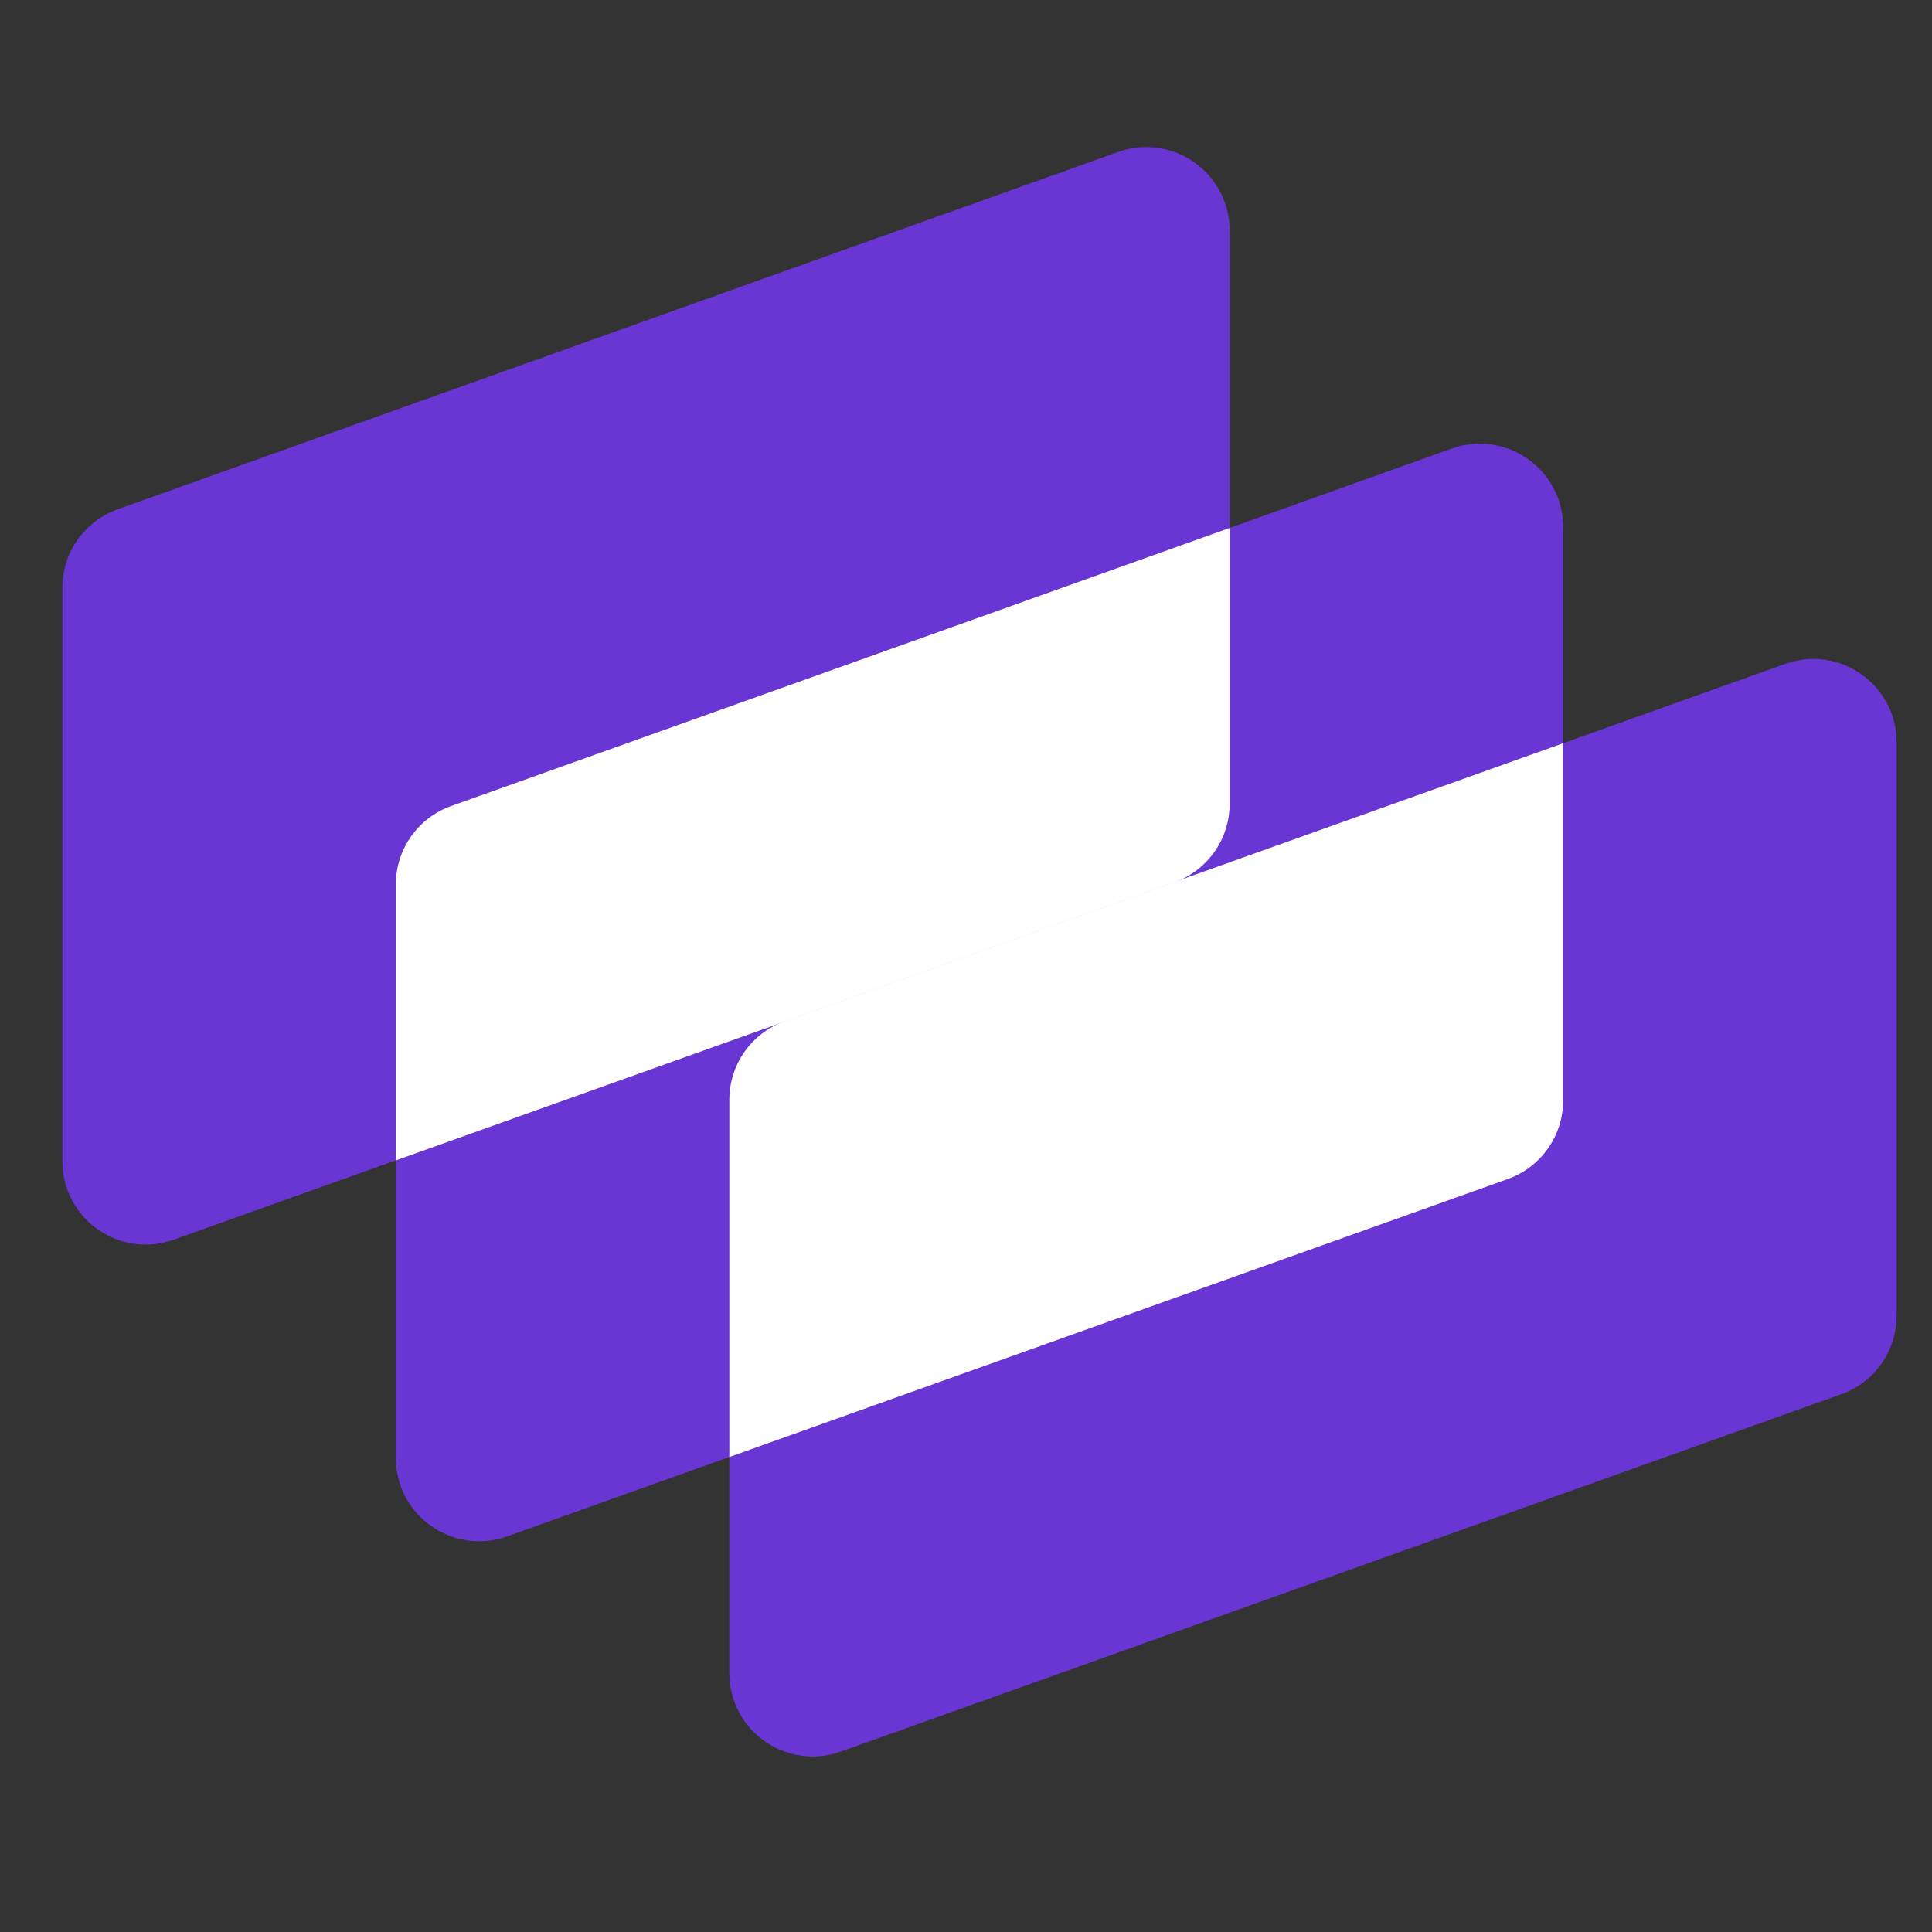
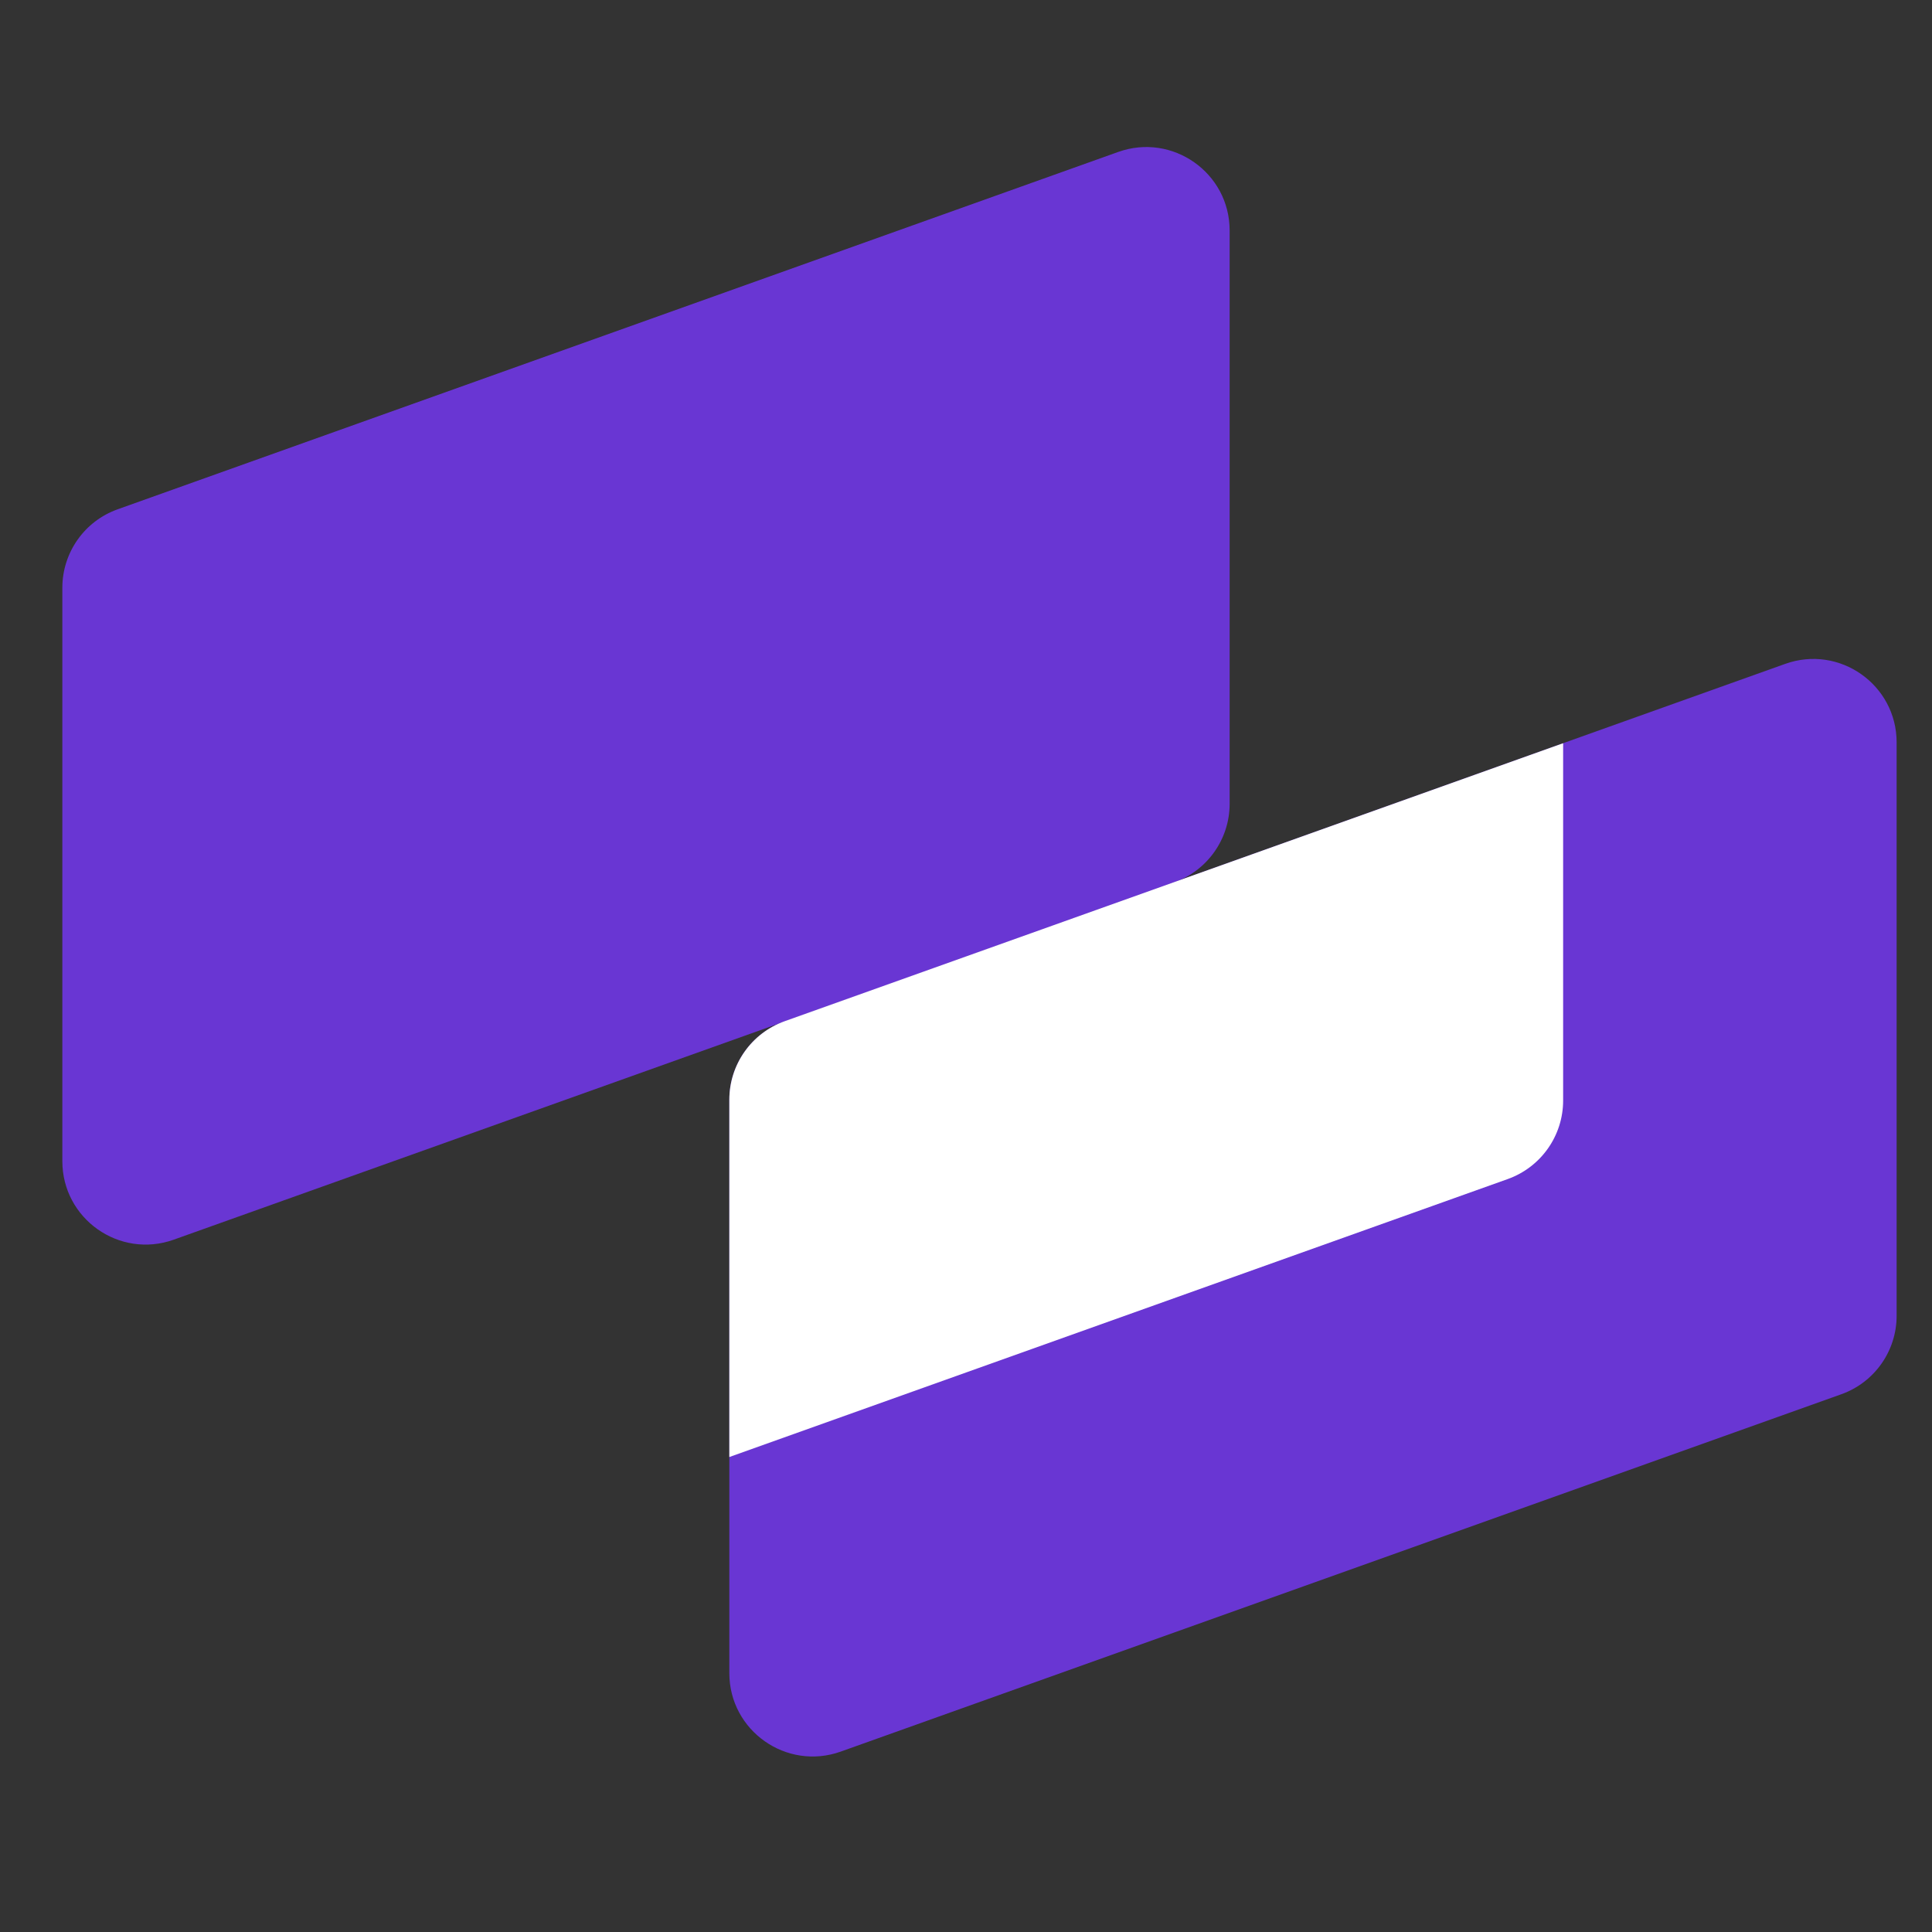
<svg xmlns="http://www.w3.org/2000/svg" width="inherit" height="inherit" viewBox="0 0 26 26" fill="none" id="card-payments">
  <rect x="0" y="0" width="26" height="26" fill="#333333" stroke="none" />
-   <path d="M5.327 11.903C5.327 11.429 5.625 11.006 6.072 10.846L19.537 6.037C20.267 5.776 21.036 6.318 21.036 7.094V14.81C21.036 15.284 20.738 15.707 20.291 15.866L6.826 20.675C6.096 20.936 5.327 20.395 5.327 19.619V11.903Z" fill="#6936d3" />
  <path d="M9.815 14.8C9.815 14.326 10.113 13.903 10.56 13.743L24.025 8.934C24.756 8.673 25.524 9.215 25.524 9.991V17.707C25.524 18.181 25.226 18.604 24.78 18.763L11.315 23.572C10.584 23.833 9.815 23.291 9.815 22.516V14.8Z" fill="#6936d3" />
  <path d="M0.839 7.91C0.839 7.436 1.137 7.013 1.583 6.854L15.048 2.045C15.779 1.784 16.548 2.326 16.548 3.102V10.817C16.548 11.291 16.25 11.714 15.803 11.874L2.338 16.683C1.607 16.944 0.839 16.402 0.839 15.626V7.91Z" fill="#6936d3" />
-   <path d="M16.548 7.105V10.818C16.548 11.292 16.25 11.715 15.803 11.875L5.327 15.616V11.904C5.327 11.429 5.625 11.006 6.072 10.847L16.548 7.105Z" fill="#fff" />
  <path d="M21.036 10.002V14.81C21.036 15.284 20.738 15.707 20.291 15.867L9.815 19.608V14.8C9.815 14.326 10.113 13.903 10.56 13.743L21.036 10.002Z" fill="#fff" />
</svg>